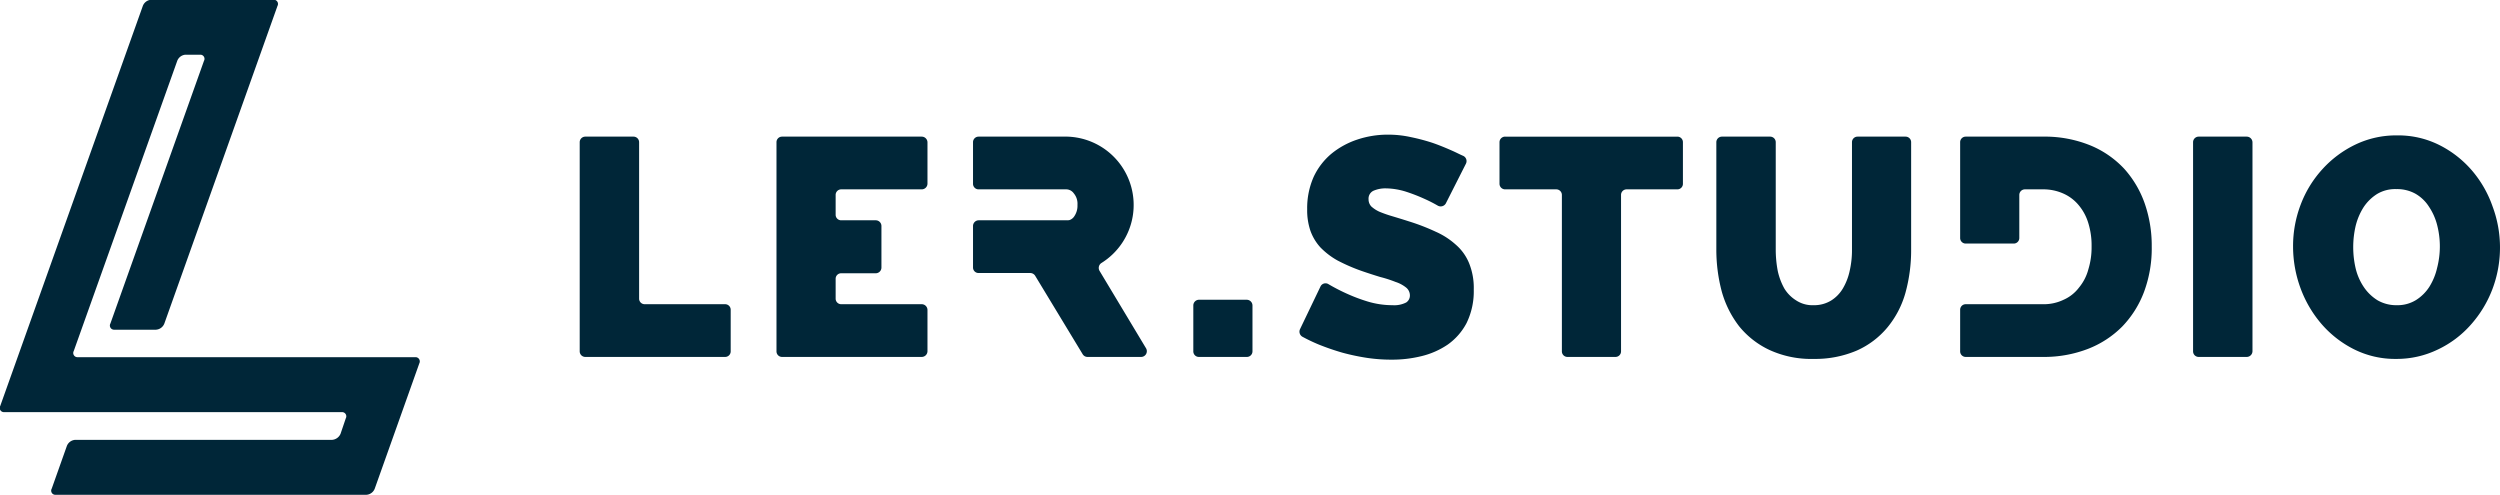
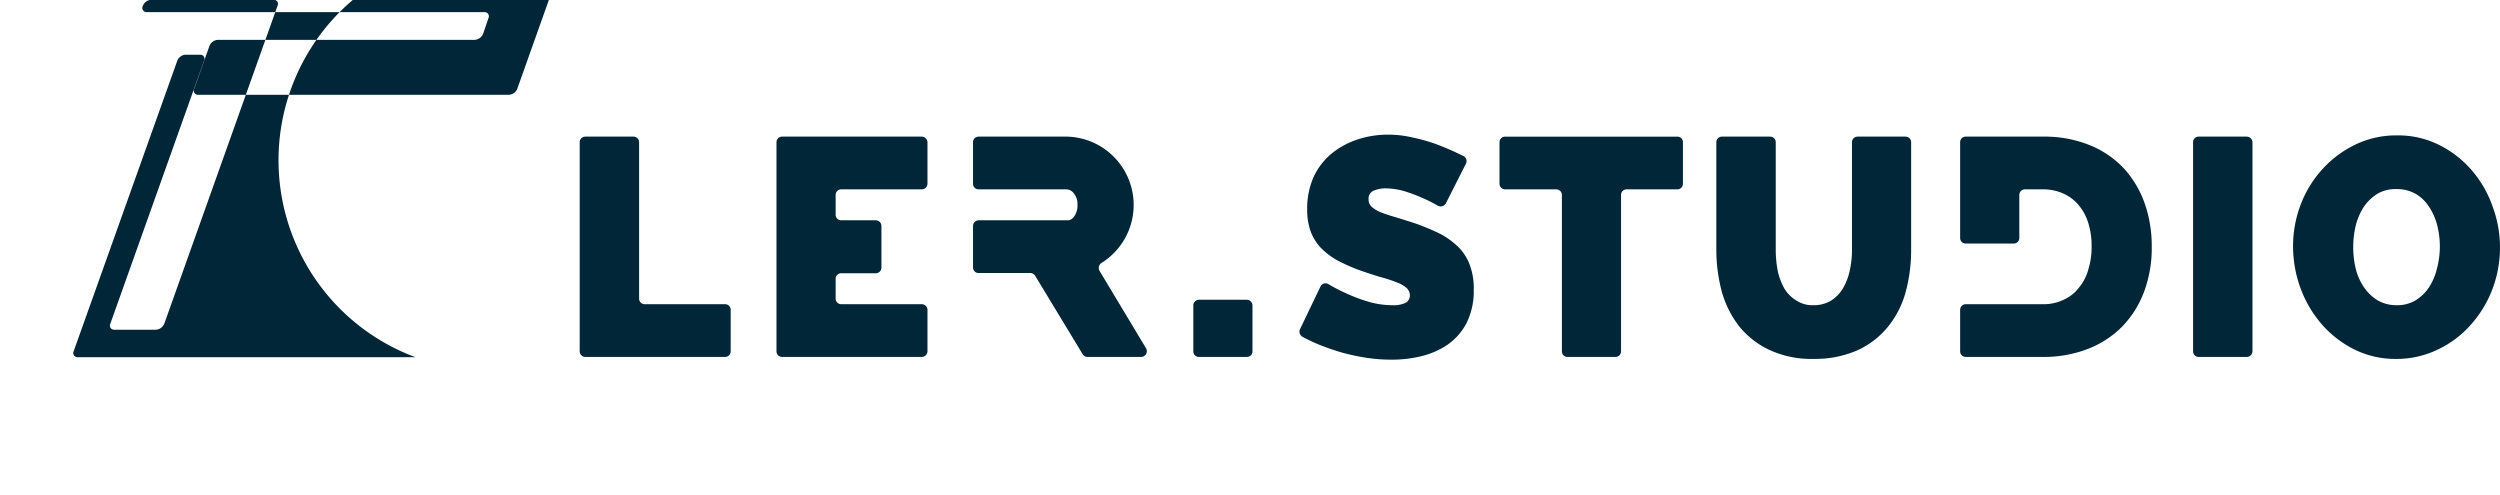
<svg xmlns="http://www.w3.org/2000/svg" width="101" height="20" viewBox="0 0 101 20">
  <defs>
    <style>
      .cls-1 {
        fill: #002638;
        fill-rule: evenodd;
      }
    </style>
  </defs>
-   <path id="Ler_Studio-hover.svg" class="cls-1" d="M1679.78,5786.43h-13.64a0.169,0.169,0,0,1-.16-0.25l4.18-11.72a0.387,0.387,0,0,1,.33-0.25h0.6a0.167,0.167,0,0,1,.15.25l-3.78,10.61a0.169,0.169,0,0,0,.16.25h1.68a0.388,0.388,0,0,0,.34-0.25l4.57-12.83a0.169,0.169,0,0,0-.16-0.25h-4.94a0.388,0.388,0,0,0-.34.25l-5.76,16.16a0.169,0.169,0,0,0,.16.25h13.65a0.169,0.169,0,0,1,.15.25l-0.21.62a0.405,0.405,0,0,1-.34.25h-10.38a0.388,0.388,0,0,0-.34.25l-0.61,1.72a0.167,0.167,0,0,0,.15.25h12.56a0.388,0.388,0,0,0,.34-0.25l1.8-5.06A0.171,0.171,0,0,0,1679.78,5786.43Zm33.82-.24v-1.85a0.233,0.233,0,0,0-.23-0.23h-1.94a0.231,0.231,0,0,0-.22.23v1.85a0.224,0.224,0,0,0,.22.23h1.94A0.226,0.226,0,0,0,1713.6,5786.19Zm8.62-7.57a0.233,0.233,0,0,0-.1-0.32c-0.14-.06-0.29-0.14-0.45-0.21-0.25-.11-0.51-0.22-0.8-0.32a7.918,7.918,0,0,0-.87-0.23,4.228,4.228,0,0,0-.94-0.1,3.867,3.867,0,0,0-1.23.2,3.29,3.29,0,0,0-1.04.57,2.713,2.713,0,0,0-.72.94,3.109,3.109,0,0,0-.26,1.3,2.569,2.569,0,0,0,.13.87,1.992,1.992,0,0,0,.4.67,2.987,2.987,0,0,0,.69.53,7.3,7.3,0,0,0,.99.43c0.26,0.09.51,0.17,0.74,0.24a5.049,5.049,0,0,1,.62.2,1.337,1.337,0,0,1,.43.23,0.407,0.407,0,0,1,.15.32,0.334,0.334,0,0,1-.15.28,1.055,1.055,0,0,1-.55.11,3.481,3.481,0,0,1-1.01-.15,6.923,6.923,0,0,1-.89-0.34,7.487,7.487,0,0,1-.69-0.36,0.224,0.224,0,0,0-.32.09l-0.83,1.73a0.237,0.237,0,0,0,.09.3,6.9,6.9,0,0,0,.67.32,9.856,9.856,0,0,0,.96.33,8.9,8.9,0,0,0,1,.21,6.648,6.648,0,0,0,.98.07,4.917,4.917,0,0,0,1.2-.14,3.231,3.231,0,0,0,1.07-.47,2.471,2.471,0,0,0,.76-0.87,2.927,2.927,0,0,0,.29-1.35,2.659,2.659,0,0,0-.19-1.07,1.974,1.974,0,0,0-.53-0.74,3.051,3.051,0,0,0-.82-0.53,8.555,8.555,0,0,0-1.09-.42c-0.25-.08-0.48-0.15-0.68-0.21a4.856,4.856,0,0,1-.51-0.18,1.262,1.262,0,0,1-.32-0.21,0.417,0.417,0,0,1-.11-0.29,0.351,0.351,0,0,1,.19-0.34,1.215,1.215,0,0,1,.51-0.1,2.844,2.844,0,0,1,.8.13,6.95,6.95,0,0,1,.75.29,5.682,5.682,0,0,1,.55.28,0.238,0.238,0,0,0,.32-0.09Zm8.55-1.1h-6.96a0.226,0.226,0,0,0-.23.23v1.67a0.226,0.226,0,0,0,.23.23h2.06a0.226,0.226,0,0,1,.23.23v6.31a0.224,0.224,0,0,0,.22.23h1.95a0.224,0.224,0,0,0,.22-0.23v-6.31a0.224,0.224,0,0,1,.22-0.23h2.06a0.224,0.224,0,0,0,.22-0.23v-1.67A0.224,0.224,0,0,0,1730.77,5777.52Zm4.8,6.62a1.468,1.468,0,0,1-.48-0.48,2.563,2.563,0,0,1-.27-0.72,4.628,4.628,0,0,1-.08-0.85v-4.34a0.226,0.226,0,0,0-.23-0.23h-1.94a0.226,0.226,0,0,0-.23.23v4.34a6.572,6.572,0,0,0,.22,1.69,4.094,4.094,0,0,0,.7,1.4,3.469,3.469,0,0,0,1.23.96,4.036,4.036,0,0,0,1.78.36,4.266,4.266,0,0,0,1.75-.34,3.4,3.4,0,0,0,1.23-.93,3.814,3.814,0,0,0,.73-1.4,6.476,6.476,0,0,0,.23-1.74v-4.34a0.224,0.224,0,0,0-.22-0.23h-1.95a0.224,0.224,0,0,0-.22.23v4.34a3.731,3.731,0,0,1-.09.84,2.386,2.386,0,0,1-.27.71,1.437,1.437,0,0,1-.48.5,1.316,1.316,0,0,1-.71.19A1.2,1.2,0,0,1,1735.57,5784.14Zm18.43,2.05v-8.44a0.233,0.233,0,0,0-.23-0.23h-1.94a0.226,0.226,0,0,0-.23.23v8.44a0.226,0.226,0,0,0,.23.23h1.94A0.233,0.233,0,0,0,1754,5786.19Zm-4.35-5.96a4.142,4.142,0,0,0-.83-1.41,3.908,3.908,0,0,0-1.38-.95,4.878,4.878,0,0,0-1.9-.35h-3.13a0.224,0.224,0,0,0-.22.23v3.86a0.224,0.224,0,0,0,.22.23h1.95a0.224,0.224,0,0,0,.22-0.23v-1.73a0.226,0.226,0,0,1,.23-0.23h0.73a1.97,1.97,0,0,1,.82.17,1.7,1.7,0,0,1,.62.47,2.04,2.04,0,0,1,.39.73,3.052,3.052,0,0,1,.13.94,3.01,3.01,0,0,1-.13.92,1.924,1.924,0,0,1-.38.74,1.576,1.576,0,0,1-.62.49,1.842,1.842,0,0,1-.83.18h-3.13a0.224,0.224,0,0,0-.22.23v1.67a0.224,0.224,0,0,0,.22.23h3.13a4.929,4.929,0,0,0,1.8-.32,3.972,3.972,0,0,0,1.39-.9,4.085,4.085,0,0,0,.89-1.41,5.056,5.056,0,0,0,.31-1.83A5.187,5.187,0,0,0,1749.65,5780.23Zm11.84,5.89a4.126,4.126,0,0,0,1.33-1,4.61,4.61,0,0,0,.87-1.43,4.752,4.752,0,0,0,.01-3.35,4.524,4.524,0,0,0-.84-1.46,4.248,4.248,0,0,0-1.31-1.02,3.7,3.7,0,0,0-1.7-.39,3.8,3.8,0,0,0-1.69.37,4.322,4.322,0,0,0-1.33.99,4.453,4.453,0,0,0-.88,1.43,4.7,4.7,0,0,0-.31,1.7,4.882,4.882,0,0,0,.3,1.68,4.693,4.693,0,0,0,.85,1.45,4.248,4.248,0,0,0,1.31,1.02,3.7,3.7,0,0,0,1.7.39A3.811,3.811,0,0,0,1761.49,5786.12Zm-3.32-5a2.535,2.535,0,0,1,.32-0.75,1.815,1.815,0,0,1,.54-0.53,1.417,1.417,0,0,1,.78-0.2,1.529,1.529,0,0,1,.78.19,1.579,1.579,0,0,1,.54.52,2.382,2.382,0,0,1,.33.74,3.456,3.456,0,0,1,0,1.73,2.475,2.475,0,0,1-.31.76,1.739,1.739,0,0,1-.54.54,1.422,1.422,0,0,1-.78.21,1.507,1.507,0,0,1-.78-0.2,1.851,1.851,0,0,1-.55-0.53,2.315,2.315,0,0,1-.33-0.75A3.791,3.791,0,0,1,1758.17,5781.12Zm-65.87,3.17h-3.26a0.224,0.224,0,0,1-.22-0.23v-6.31a0.226,0.226,0,0,0-.23-0.23h-1.94a0.226,0.226,0,0,0-.23.23v8.44a0.226,0.226,0,0,0,.23.23h5.65a0.224,0.224,0,0,0,.22-0.23v-1.67A0.224,0.224,0,0,0,1692.3,5784.29Zm4.46-4.41a0.224,0.224,0,0,1,.22-0.23h3.26a0.233,0.233,0,0,0,.23-0.23v-1.67a0.233,0.233,0,0,0-.23-0.23h-5.65a0.224,0.224,0,0,0-.22.23v8.44a0.224,0.224,0,0,0,.22.23h5.65a0.233,0.233,0,0,0,.23-0.23v-1.67a0.233,0.233,0,0,0-.23-0.23h-3.26a0.224,0.224,0,0,1-.22-0.23v-0.8a0.222,0.222,0,0,1,.22-0.22h1.41a0.231,0.231,0,0,0,.22-0.23v-1.68a0.231,0.231,0,0,0-.22-0.23h-1.41a0.222,0.222,0,0,1-.22-0.22v-0.8Zm12.54,6.19-1.88-3.13a0.237,0.237,0,0,1,.07-0.31,2.762,2.762,0,0,0-1.36-5.11h-3.6a0.224,0.224,0,0,0-.22.23v1.67a0.224,0.224,0,0,0,.22.23h3.56a0.377,0.377,0,0,1,.29.16,0.653,0.653,0,0,1,.15.46v0.02a0.751,0.751,0,0,1-.13.45,0.374,0.374,0,0,1-.19.15,0.448,0.448,0,0,1-.11.01h-3.57a0.231,0.231,0,0,0-.22.23v1.68a0.222,0.222,0,0,0,.22.22h2.1a0.237,0.237,0,0,1,.19.11l1.92,3.17a0.226,0.226,0,0,0,.19.11h2.18A0.232,0.232,0,0,0,1709.3,5786.07Z" transform="translate(-1663 -5772)" />
+   <path id="Ler_Studio-hover.svg" class="cls-1" d="M1679.78,5786.43h-13.64a0.169,0.169,0,0,1-.16-0.25l4.18-11.72a0.387,0.387,0,0,1,.33-0.25h0.6a0.167,0.167,0,0,1,.15.25l-3.78,10.61a0.169,0.169,0,0,0,.16.25h1.68a0.388,0.388,0,0,0,.34-0.25l4.57-12.83a0.169,0.169,0,0,0-.16-0.25h-4.94a0.388,0.388,0,0,0-.34.25a0.169,0.169,0,0,0,.16.25h13.65a0.169,0.169,0,0,1,.15.25l-0.21.62a0.405,0.405,0,0,1-.34.25h-10.38a0.388,0.388,0,0,0-.34.25l-0.61,1.72a0.167,0.167,0,0,0,.15.25h12.56a0.388,0.388,0,0,0,.34-0.25l1.8-5.06A0.171,0.171,0,0,0,1679.78,5786.43Zm33.82-.24v-1.85a0.233,0.233,0,0,0-.23-0.23h-1.94a0.231,0.231,0,0,0-.22.23v1.85a0.224,0.224,0,0,0,.22.23h1.94A0.226,0.226,0,0,0,1713.6,5786.19Zm8.62-7.57a0.233,0.233,0,0,0-.1-0.32c-0.14-.06-0.29-0.14-0.45-0.21-0.25-.11-0.51-0.22-0.8-0.32a7.918,7.918,0,0,0-.87-0.23,4.228,4.228,0,0,0-.94-0.1,3.867,3.867,0,0,0-1.23.2,3.29,3.29,0,0,0-1.04.57,2.713,2.713,0,0,0-.72.94,3.109,3.109,0,0,0-.26,1.3,2.569,2.569,0,0,0,.13.87,1.992,1.992,0,0,0,.4.67,2.987,2.987,0,0,0,.69.53,7.3,7.3,0,0,0,.99.43c0.26,0.09.51,0.17,0.74,0.24a5.049,5.049,0,0,1,.62.2,1.337,1.337,0,0,1,.43.23,0.407,0.407,0,0,1,.15.32,0.334,0.334,0,0,1-.15.28,1.055,1.055,0,0,1-.55.11,3.481,3.481,0,0,1-1.01-.15,6.923,6.923,0,0,1-.89-0.34,7.487,7.487,0,0,1-.69-0.36,0.224,0.224,0,0,0-.32.09l-0.83,1.73a0.237,0.237,0,0,0,.09.3,6.9,6.9,0,0,0,.67.32,9.856,9.856,0,0,0,.96.33,8.9,8.9,0,0,0,1,.21,6.648,6.648,0,0,0,.98.07,4.917,4.917,0,0,0,1.2-.14,3.231,3.231,0,0,0,1.07-.47,2.471,2.471,0,0,0,.76-0.87,2.927,2.927,0,0,0,.29-1.35,2.659,2.659,0,0,0-.19-1.07,1.974,1.974,0,0,0-.53-0.74,3.051,3.051,0,0,0-.82-0.53,8.555,8.555,0,0,0-1.09-.42c-0.25-.08-0.48-0.15-0.68-0.21a4.856,4.856,0,0,1-.51-0.18,1.262,1.262,0,0,1-.32-0.21,0.417,0.417,0,0,1-.11-0.29,0.351,0.351,0,0,1,.19-0.34,1.215,1.215,0,0,1,.51-0.1,2.844,2.844,0,0,1,.8.13,6.95,6.95,0,0,1,.75.29,5.682,5.682,0,0,1,.55.28,0.238,0.238,0,0,0,.32-0.09Zm8.55-1.1h-6.96a0.226,0.226,0,0,0-.23.23v1.67a0.226,0.226,0,0,0,.23.23h2.06a0.226,0.226,0,0,1,.23.23v6.31a0.224,0.224,0,0,0,.22.23h1.95a0.224,0.224,0,0,0,.22-0.23v-6.31a0.224,0.224,0,0,1,.22-0.23h2.06a0.224,0.224,0,0,0,.22-0.23v-1.67A0.224,0.224,0,0,0,1730.77,5777.52Zm4.8,6.62a1.468,1.468,0,0,1-.48-0.48,2.563,2.563,0,0,1-.27-0.72,4.628,4.628,0,0,1-.08-0.85v-4.34a0.226,0.226,0,0,0-.23-0.23h-1.94a0.226,0.226,0,0,0-.23.23v4.34a6.572,6.572,0,0,0,.22,1.69,4.094,4.094,0,0,0,.7,1.4,3.469,3.469,0,0,0,1.23.96,4.036,4.036,0,0,0,1.78.36,4.266,4.266,0,0,0,1.75-.34,3.4,3.4,0,0,0,1.23-.93,3.814,3.814,0,0,0,.73-1.4,6.476,6.476,0,0,0,.23-1.74v-4.34a0.224,0.224,0,0,0-.22-0.23h-1.95a0.224,0.224,0,0,0-.22.23v4.34a3.731,3.731,0,0,1-.09.84,2.386,2.386,0,0,1-.27.71,1.437,1.437,0,0,1-.48.5,1.316,1.316,0,0,1-.71.19A1.2,1.2,0,0,1,1735.57,5784.14Zm18.43,2.05v-8.44a0.233,0.233,0,0,0-.23-0.23h-1.94a0.226,0.226,0,0,0-.23.23v8.44a0.226,0.226,0,0,0,.23.23h1.94A0.233,0.233,0,0,0,1754,5786.19Zm-4.35-5.96a4.142,4.142,0,0,0-.83-1.41,3.908,3.908,0,0,0-1.38-.95,4.878,4.878,0,0,0-1.9-.35h-3.13a0.224,0.224,0,0,0-.22.23v3.86a0.224,0.224,0,0,0,.22.23h1.95a0.224,0.224,0,0,0,.22-0.23v-1.73a0.226,0.226,0,0,1,.23-0.23h0.73a1.97,1.97,0,0,1,.82.17,1.7,1.7,0,0,1,.62.47,2.04,2.04,0,0,1,.39.73,3.052,3.052,0,0,1,.13.94,3.01,3.01,0,0,1-.13.92,1.924,1.924,0,0,1-.38.74,1.576,1.576,0,0,1-.62.49,1.842,1.842,0,0,1-.83.18h-3.13a0.224,0.224,0,0,0-.22.23v1.67a0.224,0.224,0,0,0,.22.23h3.13a4.929,4.929,0,0,0,1.8-.32,3.972,3.972,0,0,0,1.39-.9,4.085,4.085,0,0,0,.89-1.41,5.056,5.056,0,0,0,.31-1.83A5.187,5.187,0,0,0,1749.65,5780.23Zm11.84,5.89a4.126,4.126,0,0,0,1.33-1,4.61,4.61,0,0,0,.87-1.43,4.752,4.752,0,0,0,.01-3.35,4.524,4.524,0,0,0-.84-1.46,4.248,4.248,0,0,0-1.31-1.02,3.7,3.7,0,0,0-1.7-.39,3.8,3.8,0,0,0-1.69.37,4.322,4.322,0,0,0-1.33.99,4.453,4.453,0,0,0-.88,1.43,4.7,4.7,0,0,0-.31,1.7,4.882,4.882,0,0,0,.3,1.68,4.693,4.693,0,0,0,.85,1.45,4.248,4.248,0,0,0,1.31,1.02,3.7,3.7,0,0,0,1.7.39A3.811,3.811,0,0,0,1761.49,5786.12Zm-3.32-5a2.535,2.535,0,0,1,.32-0.75,1.815,1.815,0,0,1,.54-0.53,1.417,1.417,0,0,1,.78-0.2,1.529,1.529,0,0,1,.78.19,1.579,1.579,0,0,1,.54.52,2.382,2.382,0,0,1,.33.74,3.456,3.456,0,0,1,0,1.73,2.475,2.475,0,0,1-.31.76,1.739,1.739,0,0,1-.54.54,1.422,1.422,0,0,1-.78.21,1.507,1.507,0,0,1-.78-0.2,1.851,1.851,0,0,1-.55-0.53,2.315,2.315,0,0,1-.33-0.75A3.791,3.791,0,0,1,1758.17,5781.12Zm-65.87,3.17h-3.26a0.224,0.224,0,0,1-.22-0.23v-6.31a0.226,0.226,0,0,0-.23-0.23h-1.94a0.226,0.226,0,0,0-.23.23v8.44a0.226,0.226,0,0,0,.23.23h5.65a0.224,0.224,0,0,0,.22-0.23v-1.67A0.224,0.224,0,0,0,1692.3,5784.29Zm4.46-4.41a0.224,0.224,0,0,1,.22-0.23h3.26a0.233,0.233,0,0,0,.23-0.23v-1.67a0.233,0.233,0,0,0-.23-0.23h-5.65a0.224,0.224,0,0,0-.22.23v8.44a0.224,0.224,0,0,0,.22.23h5.65a0.233,0.233,0,0,0,.23-0.23v-1.67a0.233,0.233,0,0,0-.23-0.23h-3.26a0.224,0.224,0,0,1-.22-0.23v-0.8a0.222,0.222,0,0,1,.22-0.22h1.41a0.231,0.231,0,0,0,.22-0.23v-1.68a0.231,0.231,0,0,0-.22-0.23h-1.41a0.222,0.222,0,0,1-.22-0.22v-0.8Zm12.54,6.19-1.88-3.13a0.237,0.237,0,0,1,.07-0.31,2.762,2.762,0,0,0-1.36-5.11h-3.6a0.224,0.224,0,0,0-.22.23v1.67a0.224,0.224,0,0,0,.22.23h3.56a0.377,0.377,0,0,1,.29.16,0.653,0.653,0,0,1,.15.46v0.02a0.751,0.751,0,0,1-.13.45,0.374,0.374,0,0,1-.19.15,0.448,0.448,0,0,1-.11.01h-3.57a0.231,0.231,0,0,0-.22.23v1.68a0.222,0.222,0,0,0,.22.22h2.1a0.237,0.237,0,0,1,.19.11l1.92,3.17a0.226,0.226,0,0,0,.19.11h2.18A0.232,0.232,0,0,0,1709.3,5786.07Z" transform="translate(-1663 -5772)" />
</svg>